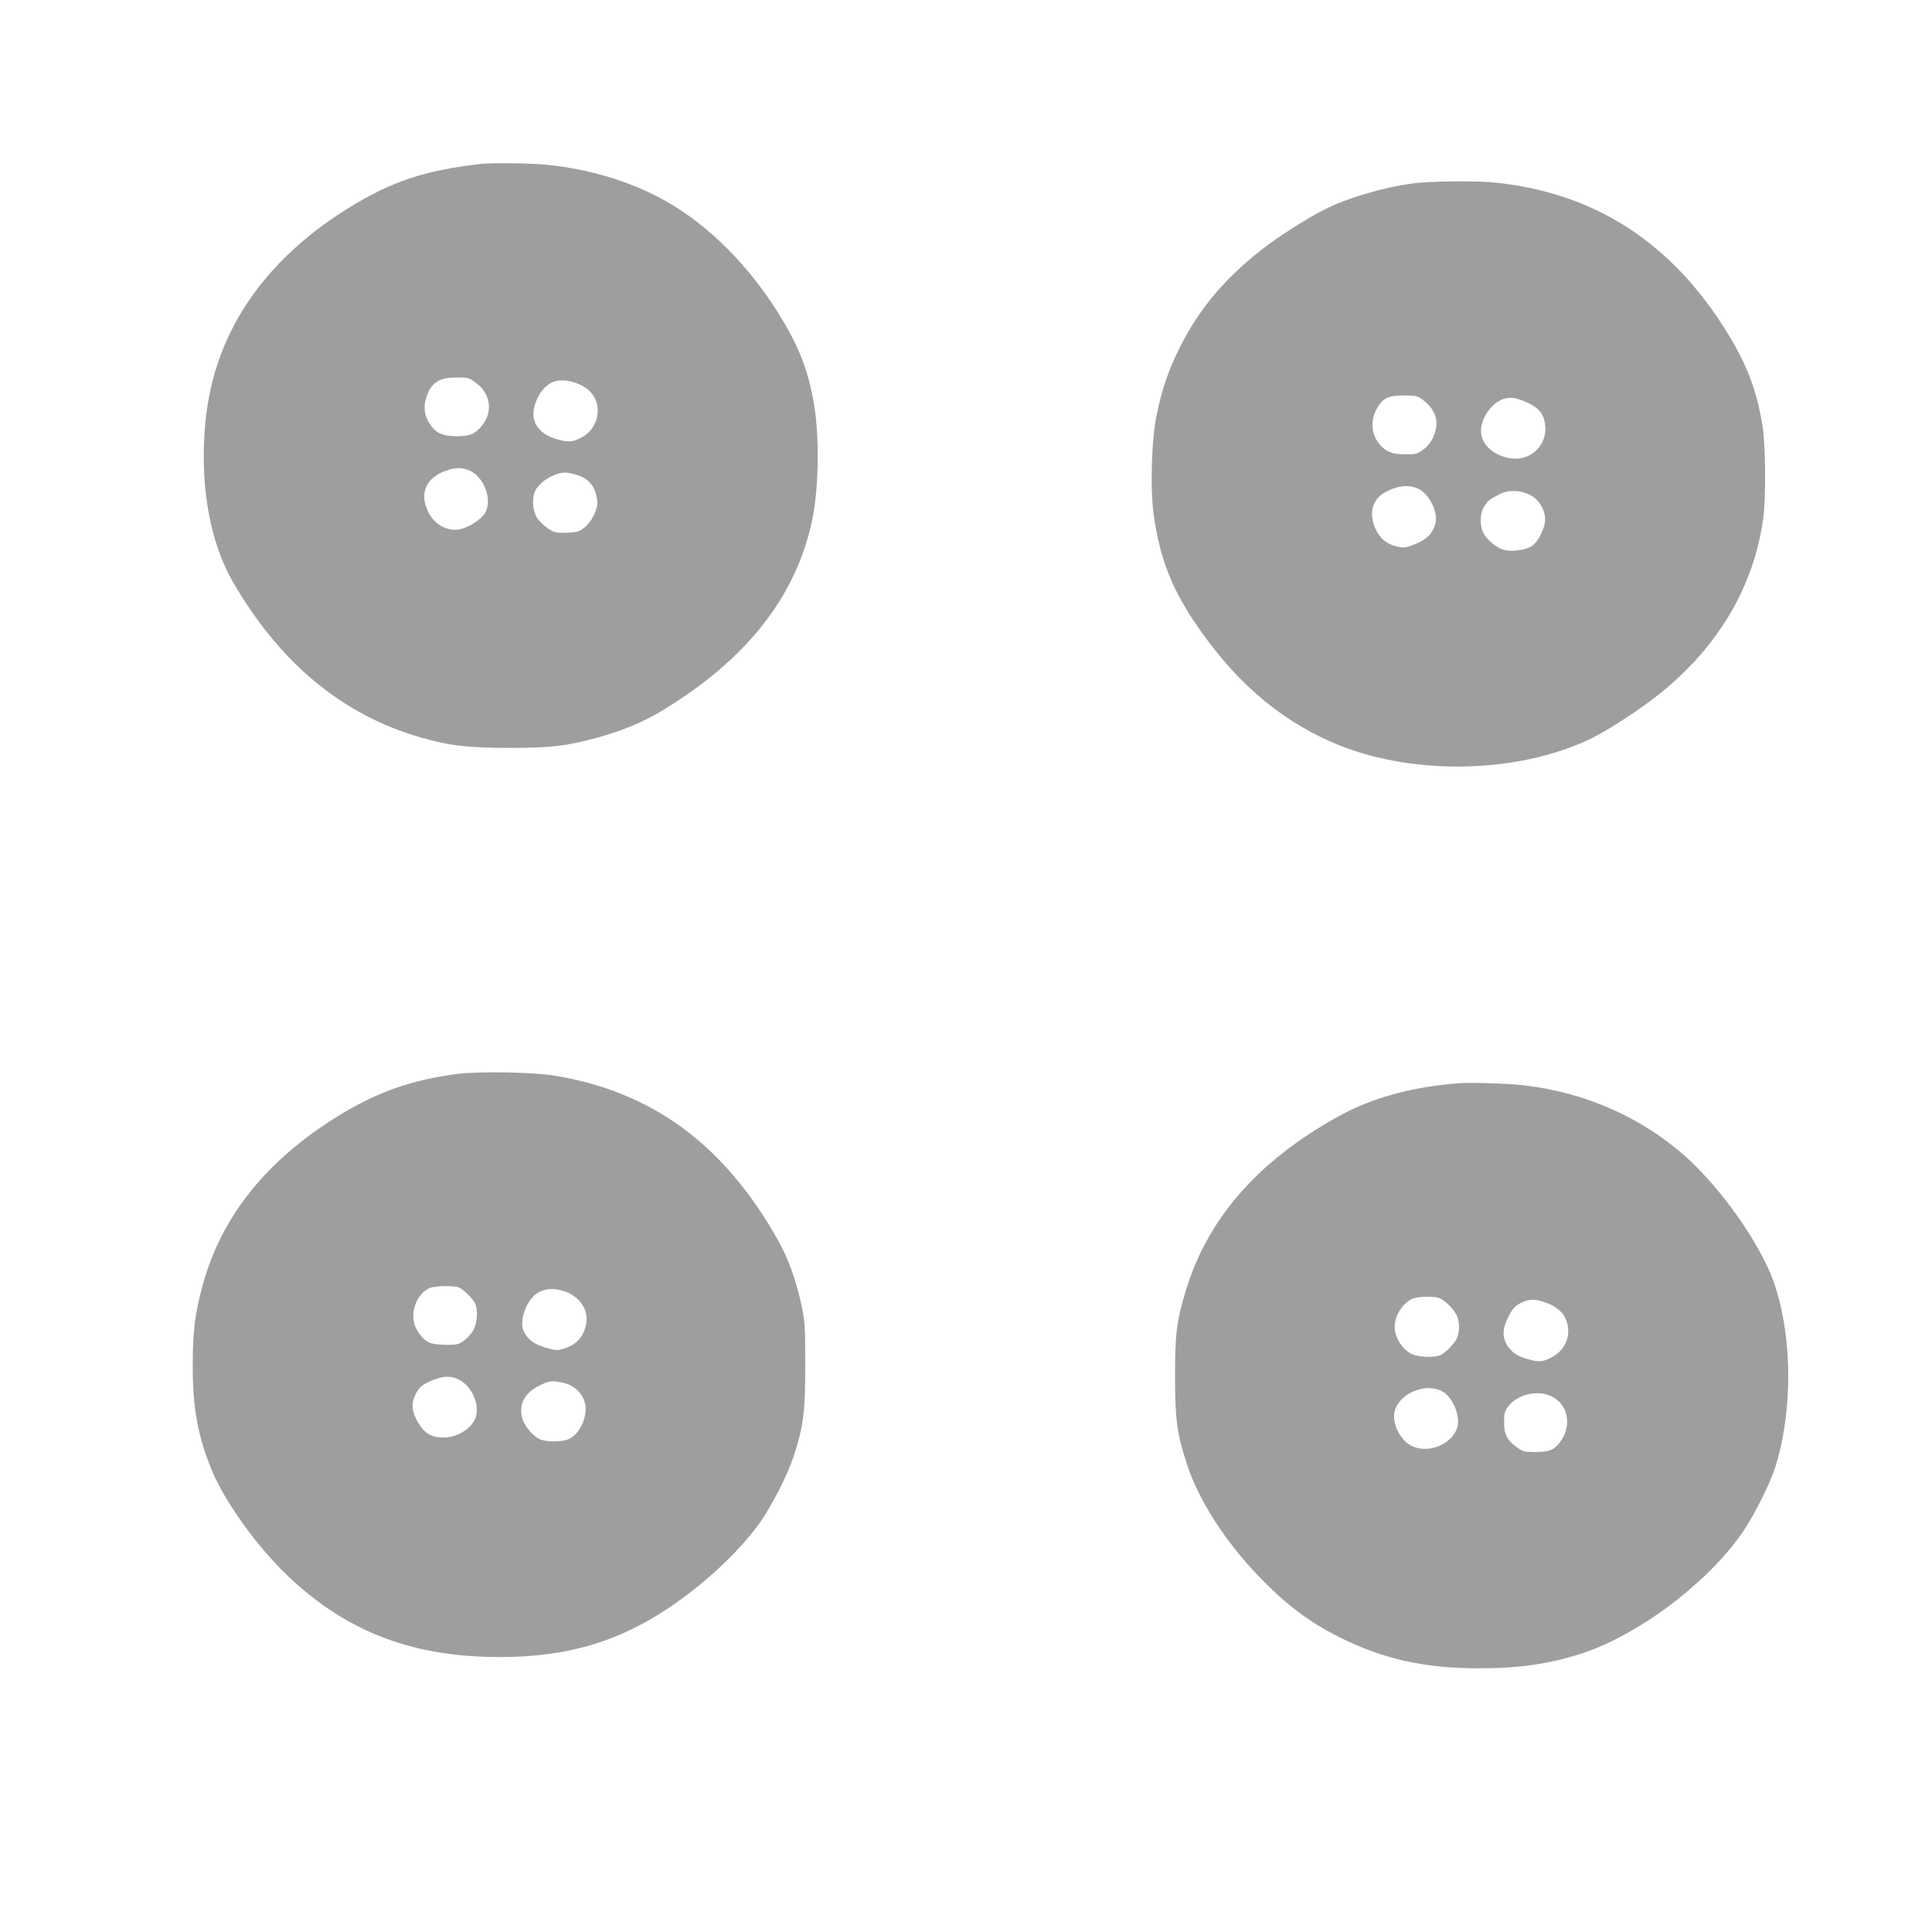
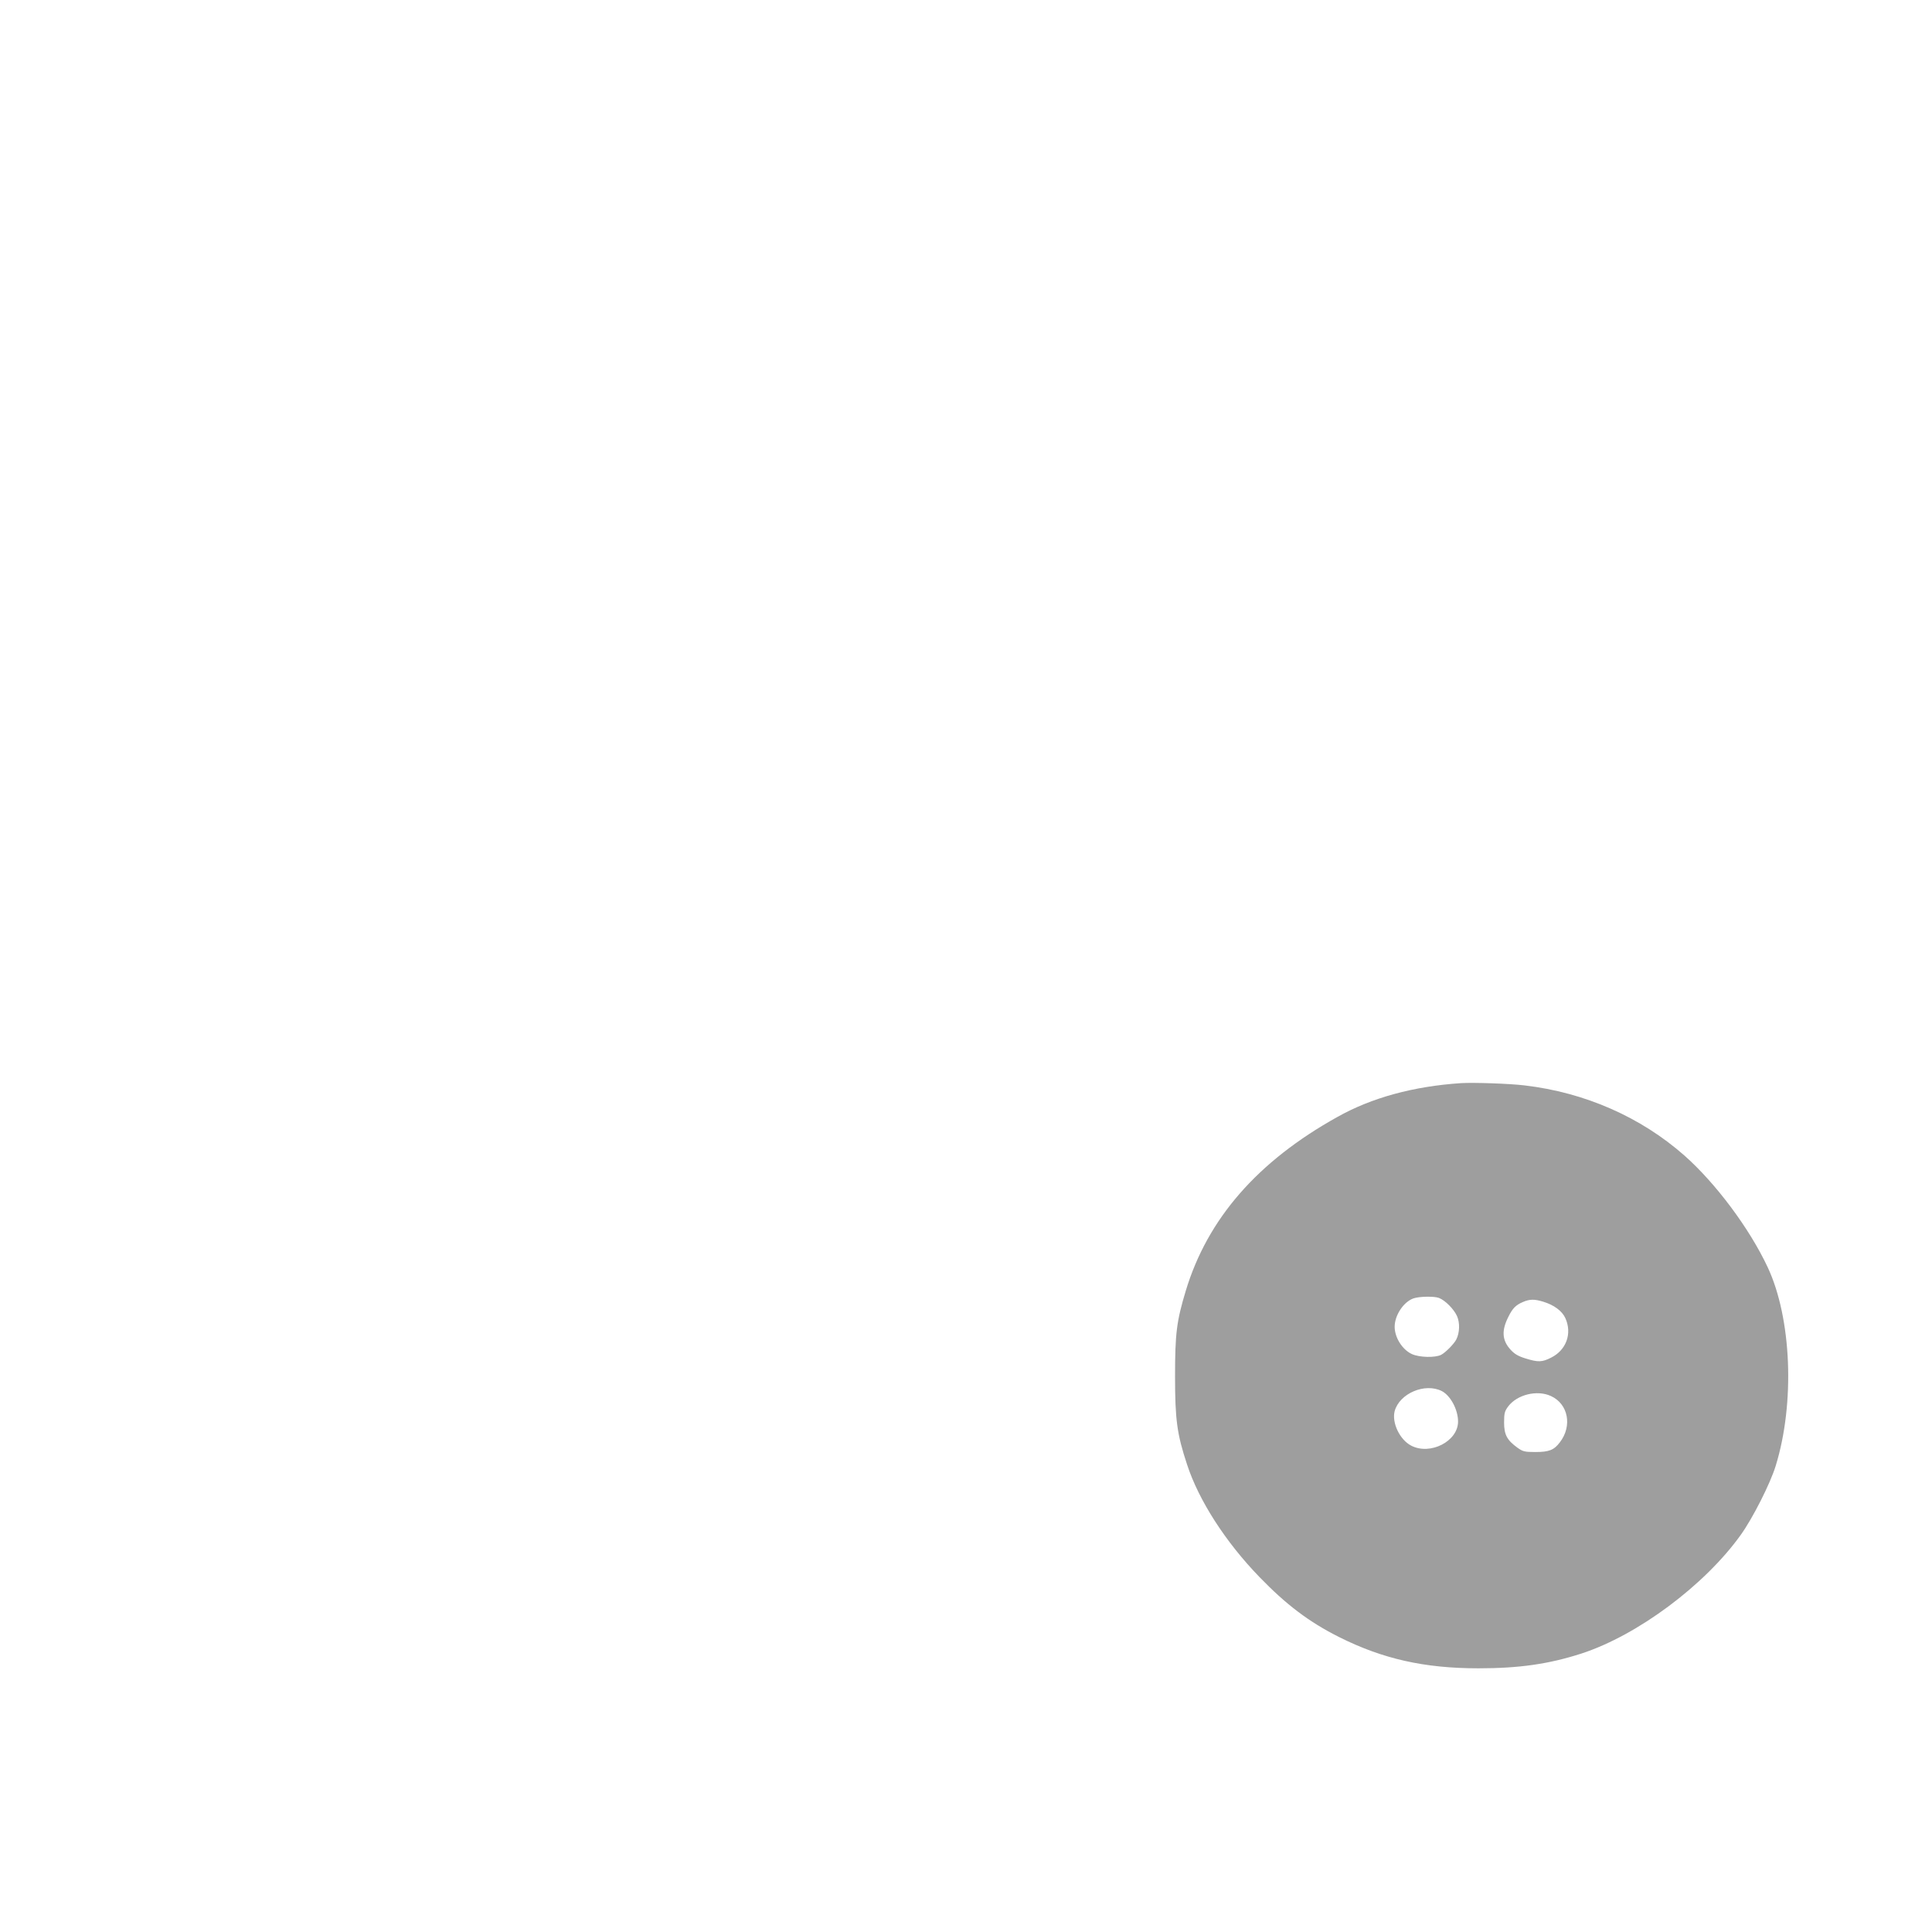
<svg xmlns="http://www.w3.org/2000/svg" version="1.0" width="1280pt" height="1280pt" viewBox="0 0 1280 1280" preserveAspectRatio="xMidYMid meet">
  <g transform="translate(0,1280) scale(0.1,-0.1)" fill="#9e9e9e" stroke="none">
-     <path d="M3185 11714 c-371 -43 -584 -113 -871 -289 -356 -218 -627 -501 -784 -820 -123 -250 -180 -512 -180 -832 0 -320 68 -611 193 -828 310 -537 725 -881 1242 -1030 194 -56 308 -69 585 -70 286 0 379 11 594 70 156 43 291 99 408 168 573 342 909 770 1012 1287 40 201 45 532 11 740 -38 234 -103 401 -244 624 -187 298 -438 553 -698 709 -236 143 -533 237 -837 266 -101 10 -360 13 -431 5z m-32 -1450 c100 -73 115 -199 35 -290 -46 -52 -76 -64 -164 -64 -92 0 -137 21 -177 82 -32 50 -42 104 -27 159 30 110 81 148 205 148 76 0 82 -1 128 -35z m670 -4 c88 -33 137 -98 137 -181 0 -76 -43 -145 -110 -179 -56 -28 -83 -31 -146 -14 -157 40 -209 146 -140 282 55 107 139 137 259 92z m-707 -580 c103 -50 153 -217 87 -293 -44 -52 -131 -97 -186 -97 -78 0 -147 47 -183 125 -55 118 -11 219 117 265 70 25 113 25 165 0z m705 -26 c71 -21 114 -66 130 -138 10 -47 9 -61 -7 -107 -23 -64 -78 -123 -124 -132 -18 -4 -58 -7 -90 -7 -46 0 -65 5 -101 30 -24 16 -55 45 -68 65 -29 42 -38 118 -21 169 20 63 124 133 201 135 14 1 50 -6 80 -15z" />
-     <path d="M9356 11584 c-191 -25 -437 -98 -581 -172 -99 -50 -268 -156 -370 -231 -274 -204 -460 -421 -595 -696 -69 -140 -111 -262 -146 -429 -35 -165 -45 -491 -20 -669 39 -278 115 -476 269 -707 255 -379 543 -633 899 -792 514 -230 1237 -221 1733 21 114 56 330 197 455 298 385 311 618 705 681 1153 20 137 17 497 -5 625 -39 237 -104 404 -240 623 -364 585 -868 911 -1518 981 -132 15 -441 12 -562 -5z m76 -1437 c59 -45 91 -108 84 -169 -7 -65 -39 -123 -88 -158 -37 -27 -49 -30 -115 -30 -88 0 -127 15 -170 63 -59 67 -66 160 -20 242 38 67 75 85 178 85 83 0 90 -2 131 -33z m695 -18 c74 -36 105 -78 111 -154 10 -124 -93 -225 -217 -213 -110 11 -197 79 -208 166 -11 84 61 198 143 227 49 18 93 11 171 -26z m-727 -569 c69 -35 127 -151 111 -222 -17 -73 -58 -114 -148 -148 -51 -19 -64 -21 -107 -11 -67 15 -113 53 -142 115 -46 99 -25 193 55 240 85 49 167 59 231 26z m737 -39 c75 -38 117 -132 93 -208 -20 -62 -52 -113 -85 -133 -38 -23 -112 -34 -169 -26 -52 8 -131 71 -152 123 -21 49 -18 122 7 163 26 43 40 54 104 86 60 30 138 28 202 -5z" />
-     <path d="M3030 5685 c-307 -40 -535 -121 -798 -284 -474 -295 -770 -668 -892 -1126 -49 -182 -63 -298 -63 -520 -1 -281 34 -472 126 -695 86 -209 296 -502 503 -700 368 -352 785 -522 1320 -537 475 -14 835 81 1189 314 243 160 479 379 618 573 81 114 186 321 227 447 64 199 75 289 75 598 0 256 -2 290 -23 390 -37 171 -86 309 -153 430 -357 641 -840 996 -1494 1100 -139 22 -499 28 -635 10z m13 -1416 c32 -17 87 -70 103 -101 21 -40 18 -124 -7 -175 -11 -23 -39 -56 -62 -73 -37 -27 -48 -30 -119 -30 -45 0 -93 6 -112 14 -36 15 -78 63 -96 111 -35 90 12 214 95 251 37 16 168 18 198 3z m702 -26 c97 -35 155 -122 139 -211 -16 -88 -64 -142 -150 -168 -37 -11 -52 -11 -99 2 -90 23 -134 53 -164 111 -35 68 16 212 92 258 51 30 111 33 182 8z m-705 -583 c89 -45 142 -170 109 -257 -26 -69 -120 -126 -209 -127 -77 -1 -126 26 -167 94 -43 71 -51 125 -25 181 24 56 46 75 119 105 71 29 122 30 173 4z m690 -21 c88 -19 150 -91 150 -175 0 -84 -52 -173 -116 -200 -46 -19 -148 -18 -190 2 -47 23 -99 86 -114 138 -25 89 15 167 111 215 69 34 84 36 159 20z" />
    <path d="M9680 5624 c-315 -21 -592 -96 -821 -225 -528 -294 -859 -674 -1003 -1151 -61 -202 -71 -283 -71 -568 0 -286 13 -382 80 -584 77 -236 254 -512 480 -745 176 -182 328 -297 525 -396 291 -146 567 -208 925 -208 270 0 466 28 683 98 371 121 816 452 1055 786 79 110 195 339 231 456 129 416 106 980 -53 1318 -120 256 -344 556 -551 739 -289 255 -659 418 -1060 465 -98 12 -340 20 -420 15z m-147 -1423 c42 -16 99 -74 120 -120 20 -45 18 -111 -5 -156 -16 -30 -70 -85 -100 -101 -39 -20 -144 -18 -194 5 -63 29 -114 109 -114 181 0 76 59 165 125 188 38 13 136 15 168 3z m691 -25 c72 -22 125 -61 147 -109 46 -102 6 -212 -95 -262 -60 -30 -85 -31 -169 -5 -49 15 -74 30 -100 59 -56 62 -60 127 -12 220 27 54 48 75 95 95 44 19 75 20 134 2z m-672 -592 c58 -30 108 -123 108 -202 0 -131 -184 -225 -310 -160 -76 39 -130 152 -110 229 32 117 200 189 312 133z m723 -33 c115 -52 143 -198 60 -306 -39 -52 -72 -65 -163 -65 -71 0 -83 3 -119 29 -69 50 -88 86 -88 167 0 61 4 75 27 106 60 79 192 111 283 69z" />
  </g>
</svg>